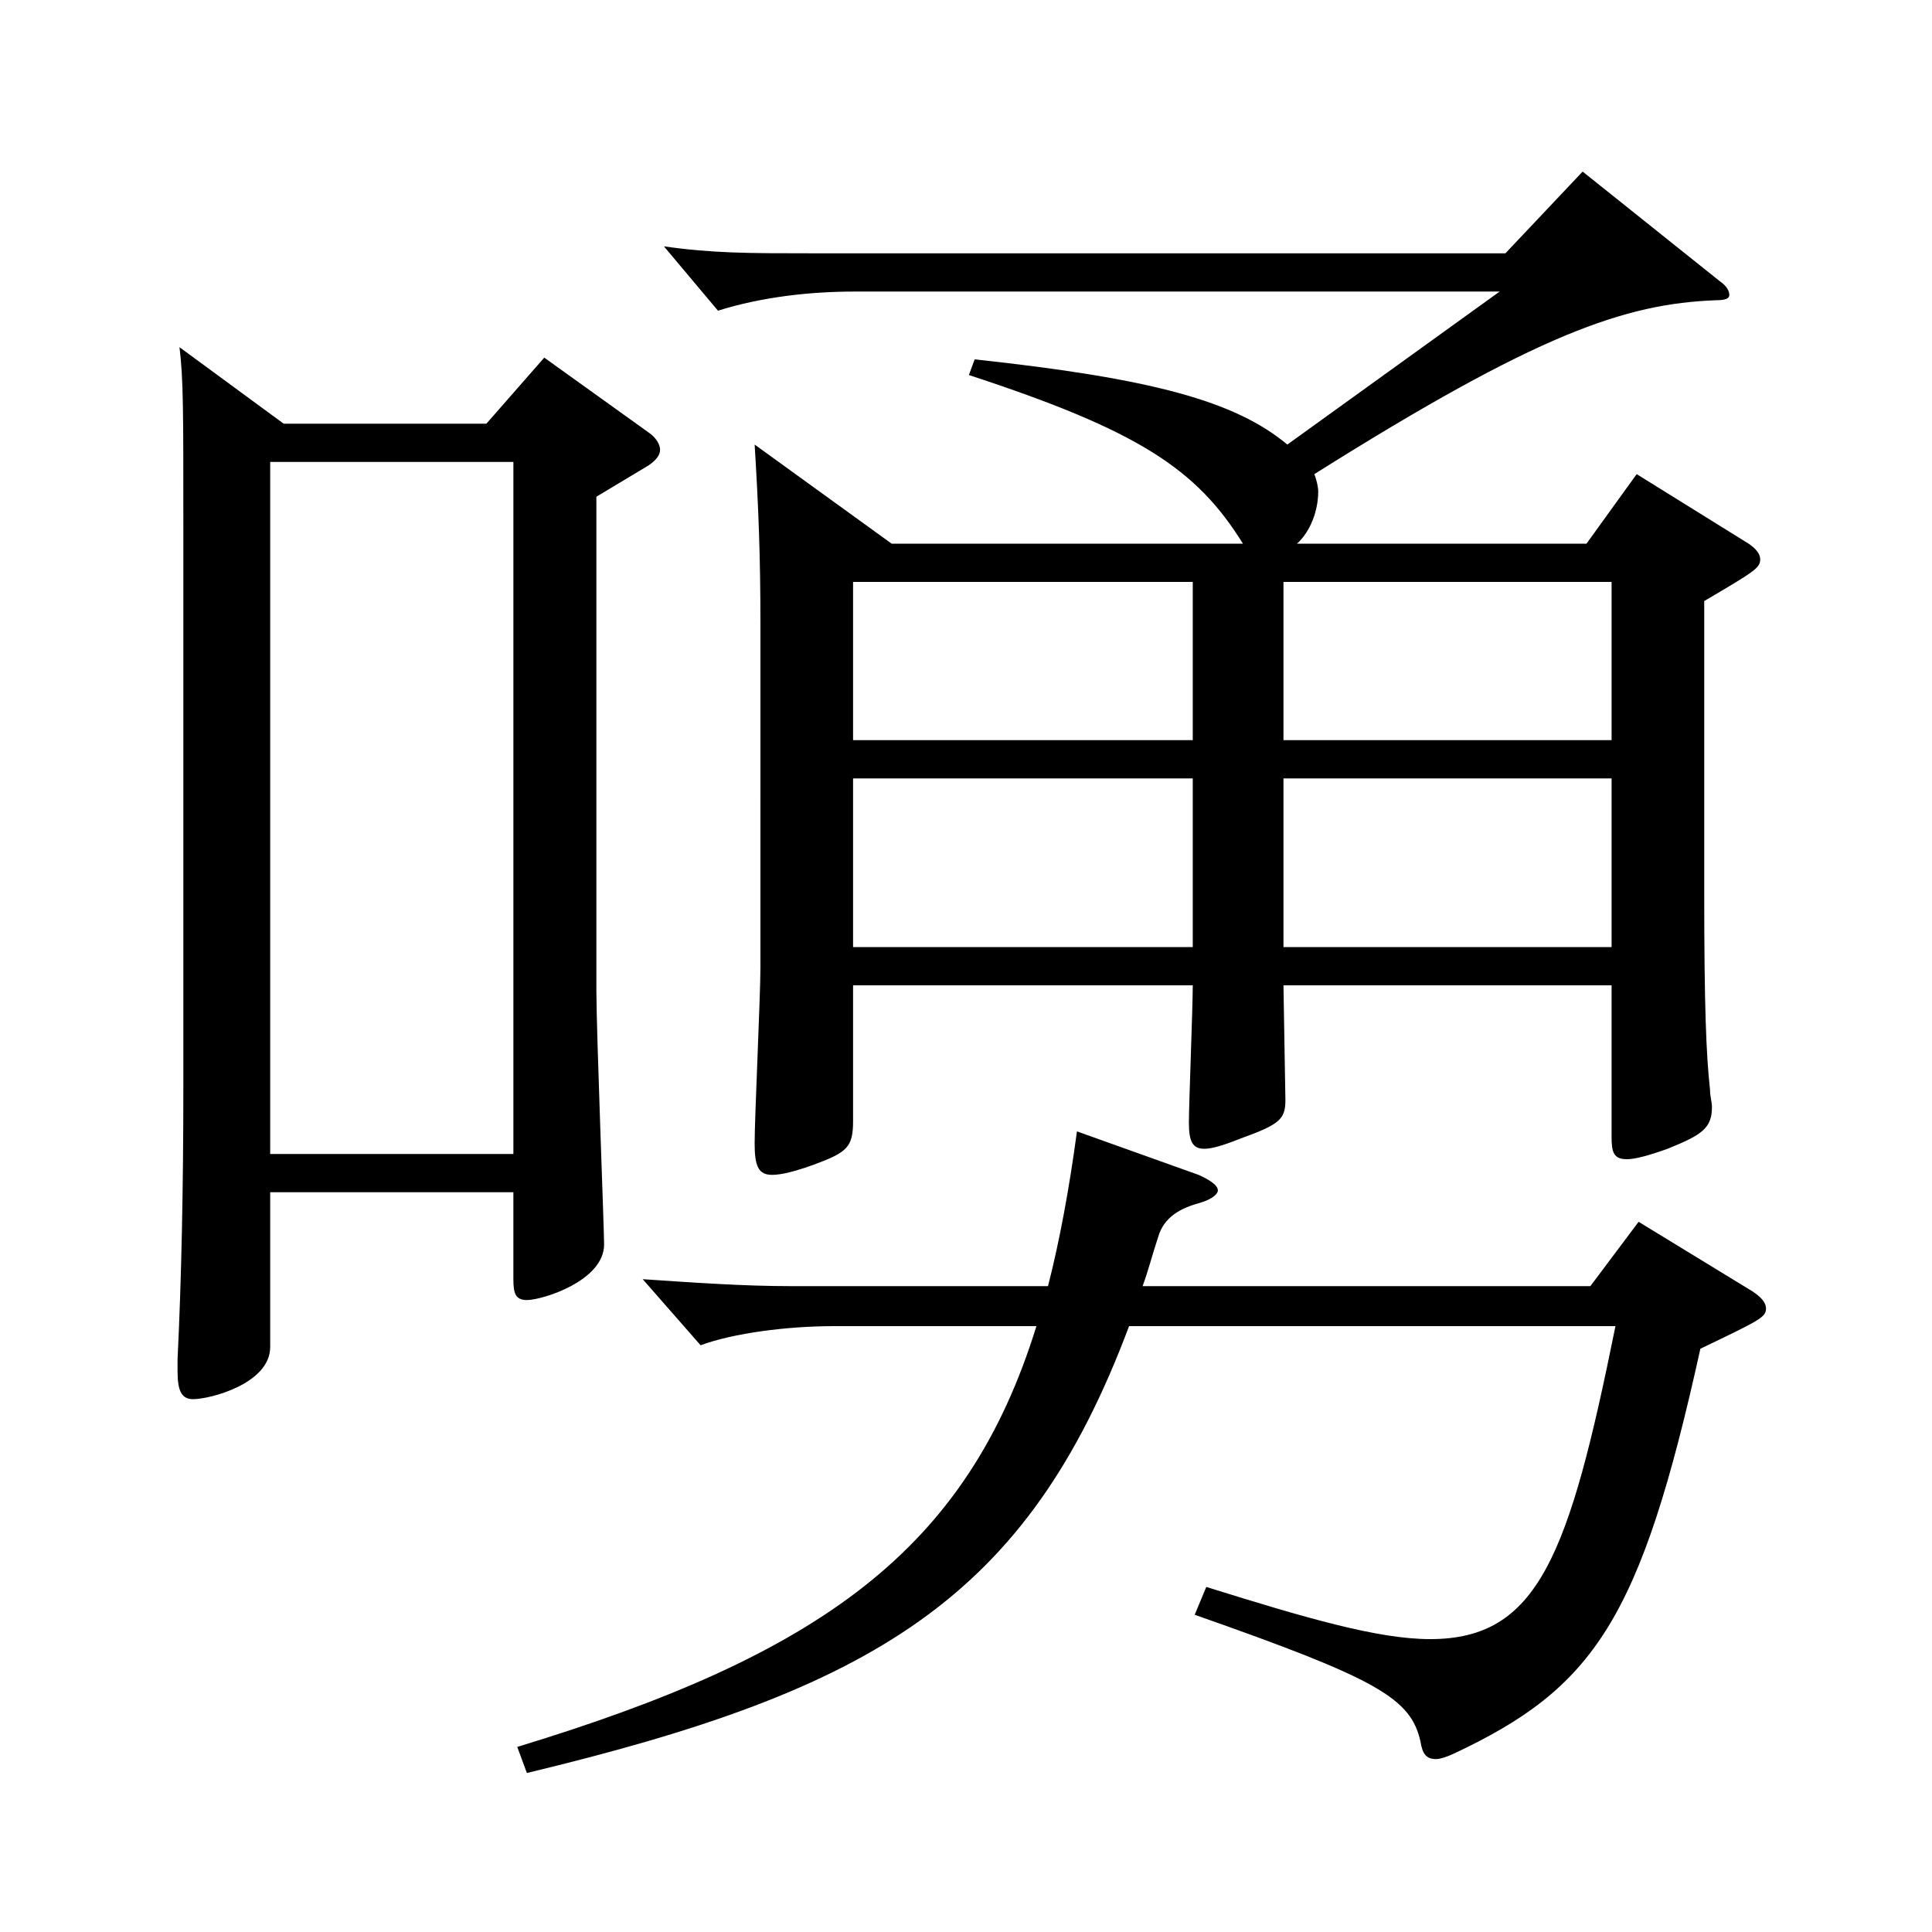
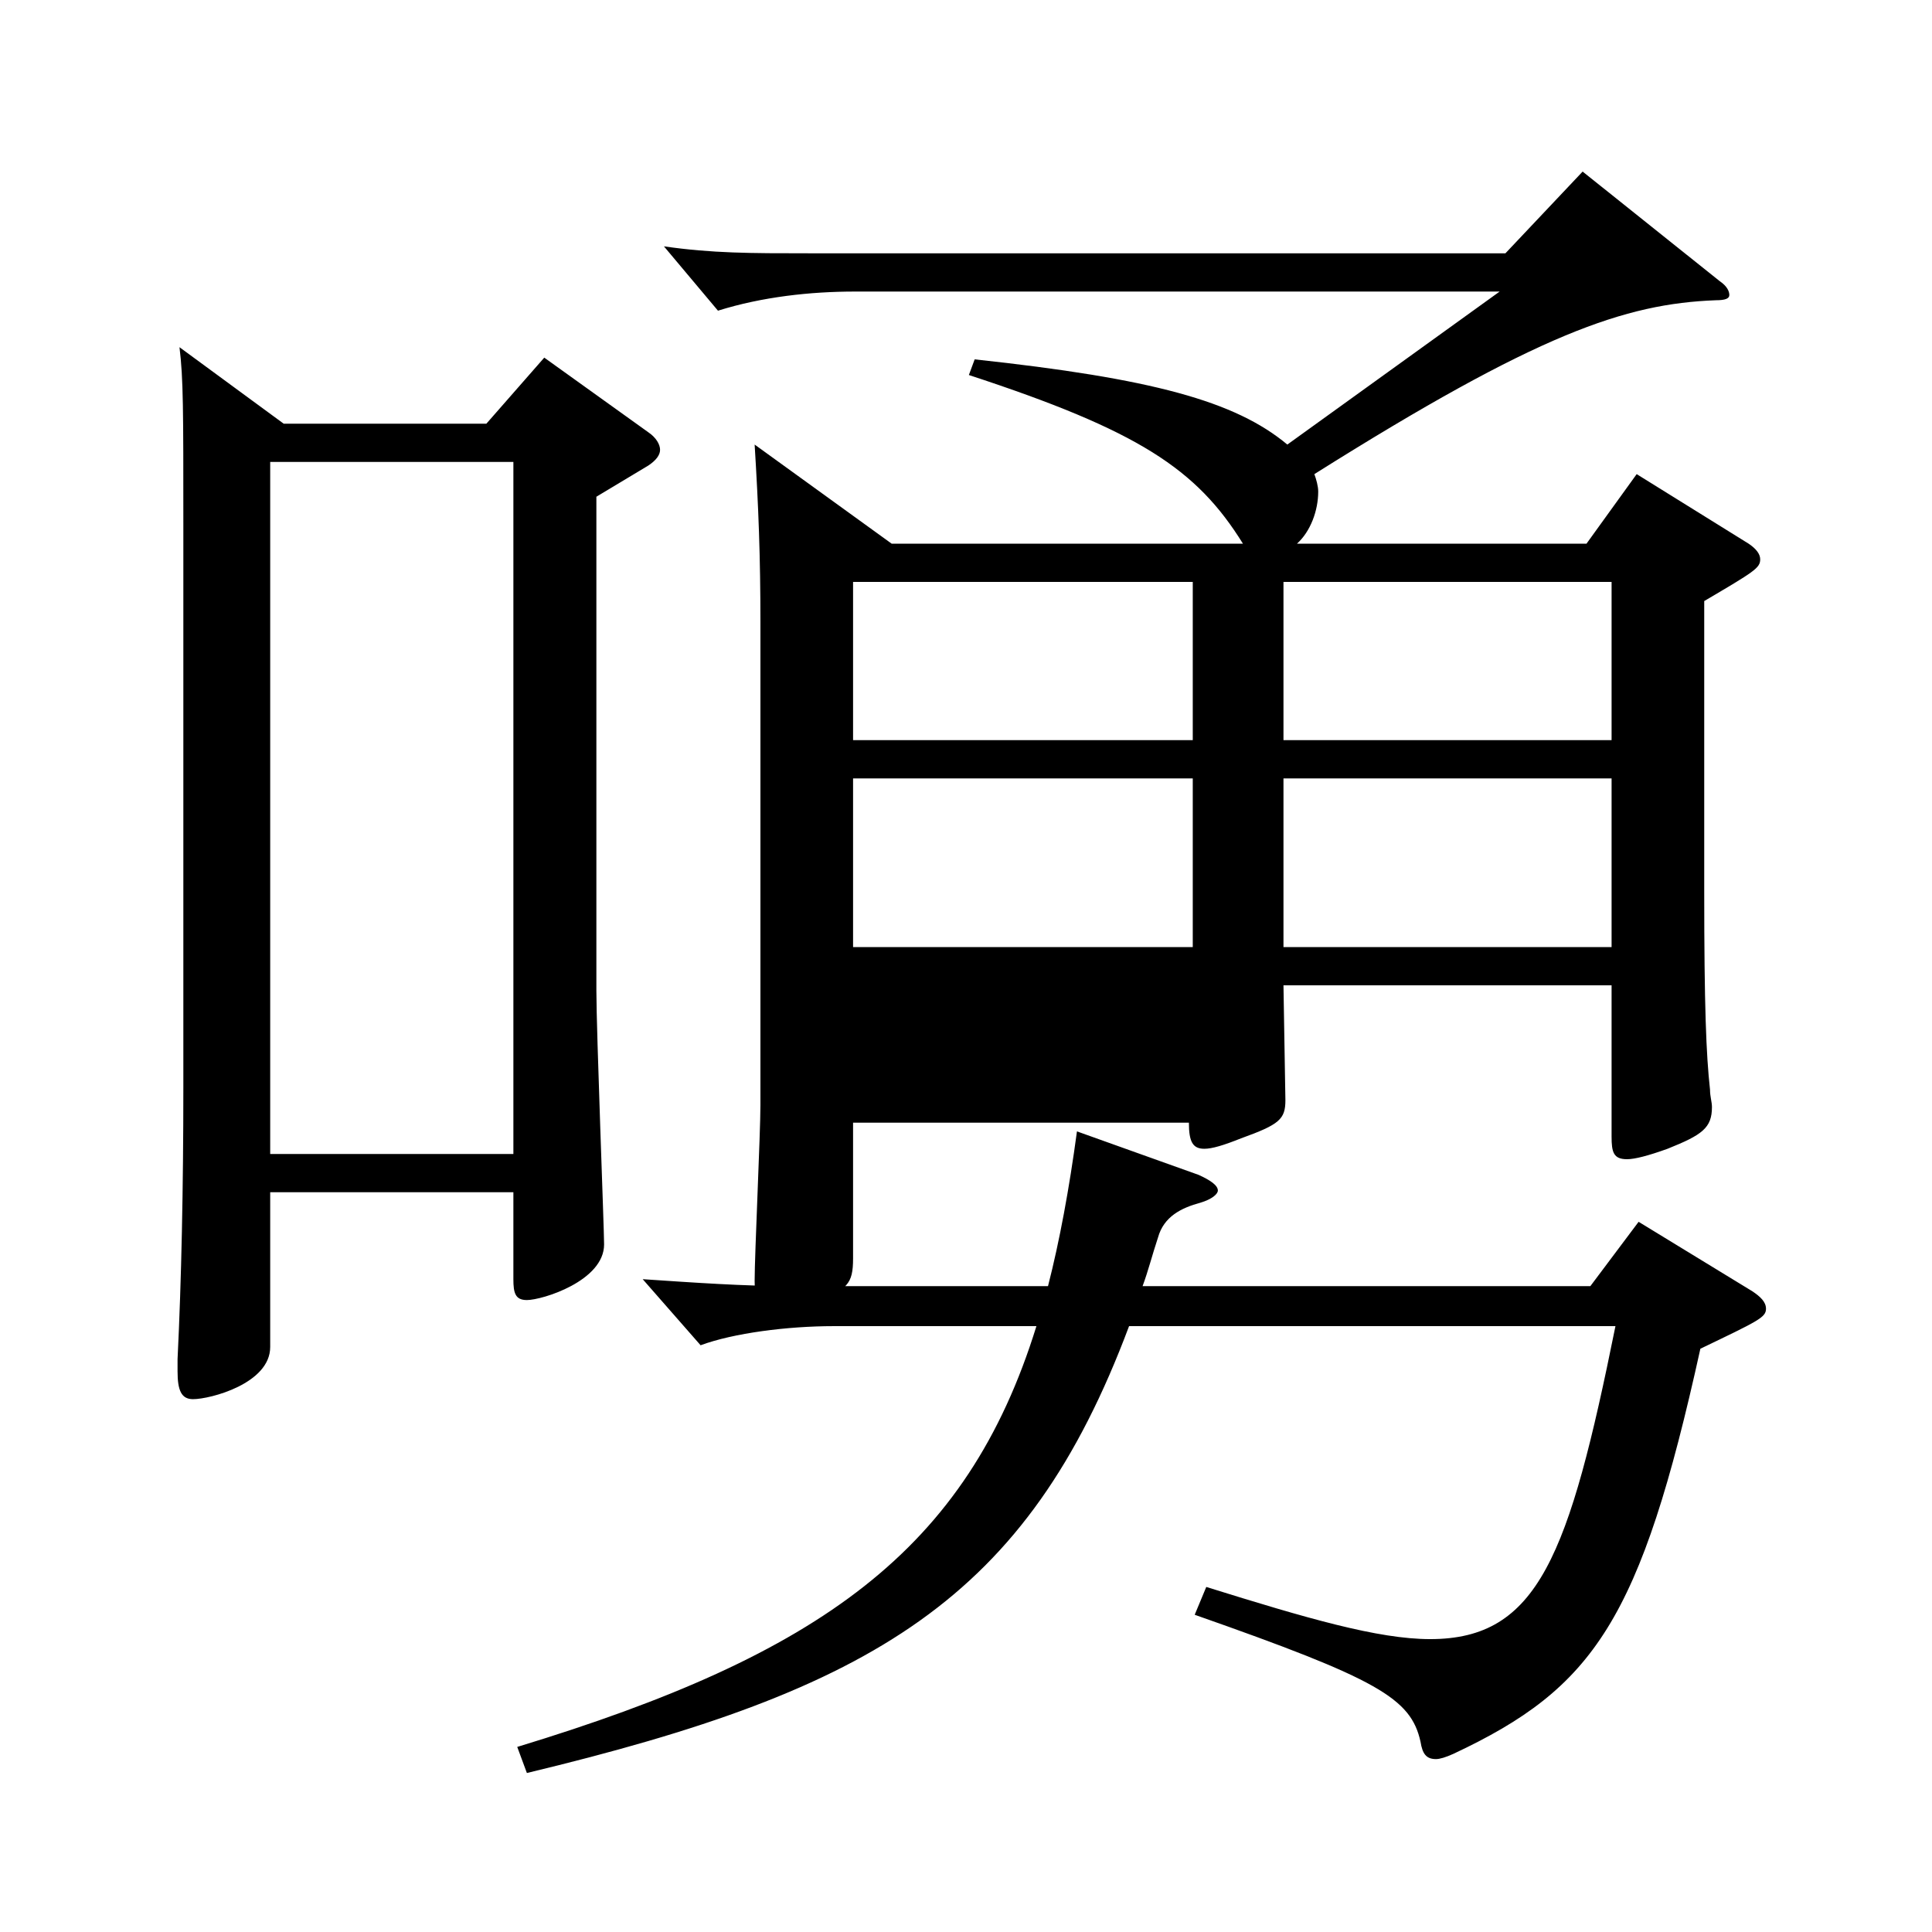
<svg xmlns="http://www.w3.org/2000/svg" version="1.1" id="图层_1" x="0px" y="0px" width="1000px" height="1000px" viewBox="0 0 1000 1000" enable-background="new 0 0 1000 1000" xml:space="preserve">
-   <path d="M146.846,219.308H251.74l29.97-34.199l53.945,38.699c3.996,2.7,5.994,6.3,5.994,9s-1.998,5.4-5.994,8.101l-26.973,16.199  v255.599c0,20.7,3.996,123.299,3.996,131.399c0,18.899-31.968,28.8-39.96,28.8c-5.994,0-6.993-3.601-6.993-10.8v-45H139.853v80.1  c0,18.899-30.969,27-39.959,27c-5.994,0-7.992-4.5-7.992-14.4v-6.3c1.998-40.5,2.997-89.1,2.997-140.399V271.508  c0-59.399,0-75.6-1.998-91.8L146.846,219.308z M265.726,597.306V239.107H139.853v358.198H265.726z M584.405,686.405  c-52.947,141.299-131.867,188.099-311.687,231.298l-4.995-13.5c156.843-47.699,232.766-101.699,268.729-217.798H431.559  c-23.976,0-51.947,3.6-68.931,9.899l-29.97-34.199c26.974,1.8,51.948,3.6,76.923,3.6h132.866  c5.994-23.399,10.989-50.399,14.984-80.1l62.937,22.5c5.994,2.7,9.99,5.4,9.99,8.1c0,1.801-2.997,4.5-8.991,6.301  c-9.989,2.699-18.98,7.199-21.978,17.999c-2.997,9-4.995,17.101-7.992,25.2h231.767l24.975-33.3l58.94,36  c3.996,2.7,6.993,5.399,6.993,9c0,4.5-3.996,6.3-33.966,20.699c-30.969,140.399-54.944,175.499-127.871,209.699  c-3.996,1.8-6.992,2.7-8.99,2.7c-4.995,0-6.993-2.7-7.992-9c-4.995-22.5-21.979-32.4-116.883-65.7l5.994-14.399  c51.948,16.199,88.91,27,115.884,27c55.943,0,71.927-43.2,95.903-161.999H584.405z M461.528,281.408h181.817  c-23.977-38.7-53.946-58.5-141.857-87.3l2.997-8.101c91.907,9.9,134.864,21.601,161.837,44.1l109.89-79.199H442.548  c-22.977,0-47.952,2.7-70.929,9.9l-27.972-33.3c24.975,3.6,44.955,3.6,74.925,3.6h360.636l39.96-42.3l70.929,56.7  c3.996,2.699,4.995,5.399,4.995,7.199c0,1.801-1.998,2.7-6.993,2.7c-46.953,1.8-91.907,17.1-207.791,90  c1,2.699,1.998,6.3,1.998,8.999c0,9.9-3.995,20.7-10.988,27.001h149.849l25.974-36l57.941,36c3.996,2.699,5.994,5.399,5.994,8.1  c0,4.5-2.997,6.3-28.971,21.6v150.299c0,59.399,0.999,84.6,2.997,102.6c0,3.6,0.999,6.3,0.999,9c0,10.8-4.995,14.399-22.977,21.6  c-9.99,3.6-16.983,5.4-20.979,5.4c-6.993,0-7.992-3.601-7.992-11.7v-78.3H664.324l0.999,59.4c0,9.899-2.997,12.6-22.977,19.8  c-8.991,3.6-14.985,5.399-18.981,5.399c-5.993,0-7.991-3.6-7.991-13.5c0-9.899,1.998-59.399,1.998-71.1H441.549v70.2  c0,13.5-2.997,16.199-19.979,22.499c-9.99,3.601-16.983,5.4-21.979,5.4c-6.992,0-8.99-4.5-8.99-16.2  c0-13.5,2.996-76.499,2.996-90.899V322.808c0-35.1-0.998-60.3-2.996-92.7L461.528,281.408z M617.372,301.208H441.549v81.899h175.823  V301.208z M441.549,402.907v87.299h175.823v-87.299H441.549z M834.153,383.107v-81.899H664.324v81.899H834.153z M834.153,490.206  v-87.299H664.324v87.299H834.153z" />
+   <path d="M146.846,219.308H251.74l29.97-34.199l53.945,38.699c3.996,2.7,5.994,6.3,5.994,9s-1.998,5.4-5.994,8.101l-26.973,16.199  v255.599c0,20.7,3.996,123.299,3.996,131.399c0,18.899-31.968,28.8-39.96,28.8c-5.994,0-6.993-3.601-6.993-10.8v-45H139.853v80.1  c0,18.899-30.969,27-39.959,27c-5.994,0-7.992-4.5-7.992-14.4v-6.3c1.998-40.5,2.997-89.1,2.997-140.399V271.508  c0-59.399,0-75.6-1.998-91.8L146.846,219.308z M265.726,597.306V239.107H139.853v358.198H265.726z M584.405,686.405  c-52.947,141.299-131.867,188.099-311.687,231.298l-4.995-13.5c156.843-47.699,232.766-101.699,268.729-217.798H431.559  c-23.976,0-51.947,3.6-68.931,9.899l-29.97-34.199c26.974,1.8,51.948,3.6,76.923,3.6h132.866  c5.994-23.399,10.989-50.399,14.984-80.1l62.937,22.5c5.994,2.7,9.99,5.4,9.99,8.1c0,1.801-2.997,4.5-8.991,6.301  c-9.989,2.699-18.98,7.199-21.978,17.999c-2.997,9-4.995,17.101-7.992,25.2h231.767l24.975-33.3l58.94,36  c3.996,2.7,6.993,5.399,6.993,9c0,4.5-3.996,6.3-33.966,20.699c-30.969,140.399-54.944,175.499-127.871,209.699  c-3.996,1.8-6.992,2.7-8.99,2.7c-4.995,0-6.993-2.7-7.992-9c-4.995-22.5-21.979-32.4-116.883-65.7l5.994-14.399  c51.948,16.199,88.91,27,115.884,27c55.943,0,71.927-43.2,95.903-161.999H584.405z M461.528,281.408h181.817  c-23.977-38.7-53.946-58.5-141.857-87.3l2.997-8.101c91.907,9.9,134.864,21.601,161.837,44.1l109.89-79.199H442.548  c-22.977,0-47.952,2.7-70.929,9.9l-27.972-33.3c24.975,3.6,44.955,3.6,74.925,3.6h360.636l39.96-42.3l70.929,56.7  c3.996,2.699,4.995,5.399,4.995,7.199c0,1.801-1.998,2.7-6.993,2.7c-46.953,1.8-91.907,17.1-207.791,90  c1,2.699,1.998,6.3,1.998,8.999c0,9.9-3.995,20.7-10.988,27.001h149.849l25.974-36l57.941,36c3.996,2.699,5.994,5.399,5.994,8.1  c0,4.5-2.997,6.3-28.971,21.6v150.299c0,59.399,0.999,84.6,2.997,102.6c0,3.6,0.999,6.3,0.999,9c0,10.8-4.995,14.399-22.977,21.6  c-9.99,3.6-16.983,5.4-20.979,5.4c-6.993,0-7.992-3.601-7.992-11.7v-78.3H664.324l0.999,59.4c0,9.899-2.997,12.6-22.977,19.8  c-8.991,3.6-14.985,5.399-18.981,5.399c-5.993,0-7.991-3.6-7.991-13.5H441.549v70.2  c0,13.5-2.997,16.199-19.979,22.499c-9.99,3.601-16.983,5.4-21.979,5.4c-6.992,0-8.99-4.5-8.99-16.2  c0-13.5,2.996-76.499,2.996-90.899V322.808c0-35.1-0.998-60.3-2.996-92.7L461.528,281.408z M617.372,301.208H441.549v81.899h175.823  V301.208z M441.549,402.907v87.299h175.823v-87.299H441.549z M834.153,383.107v-81.899H664.324v81.899H834.153z M834.153,490.206  v-87.299H664.324v87.299H834.153z" />
</svg>